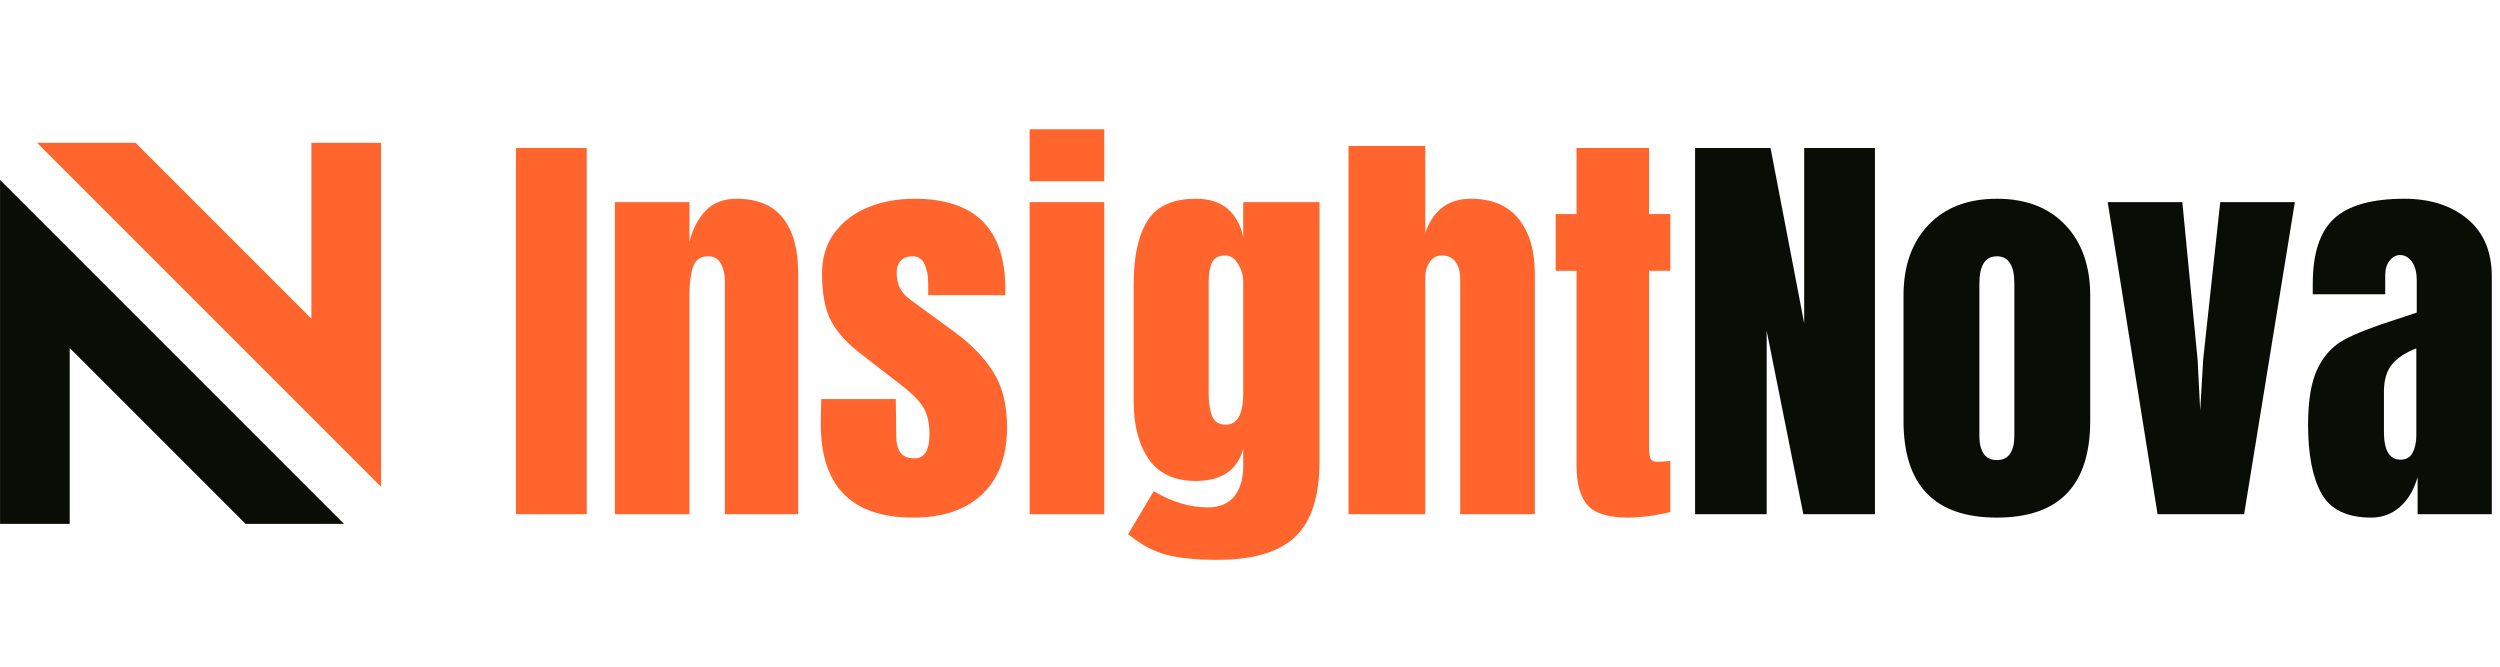
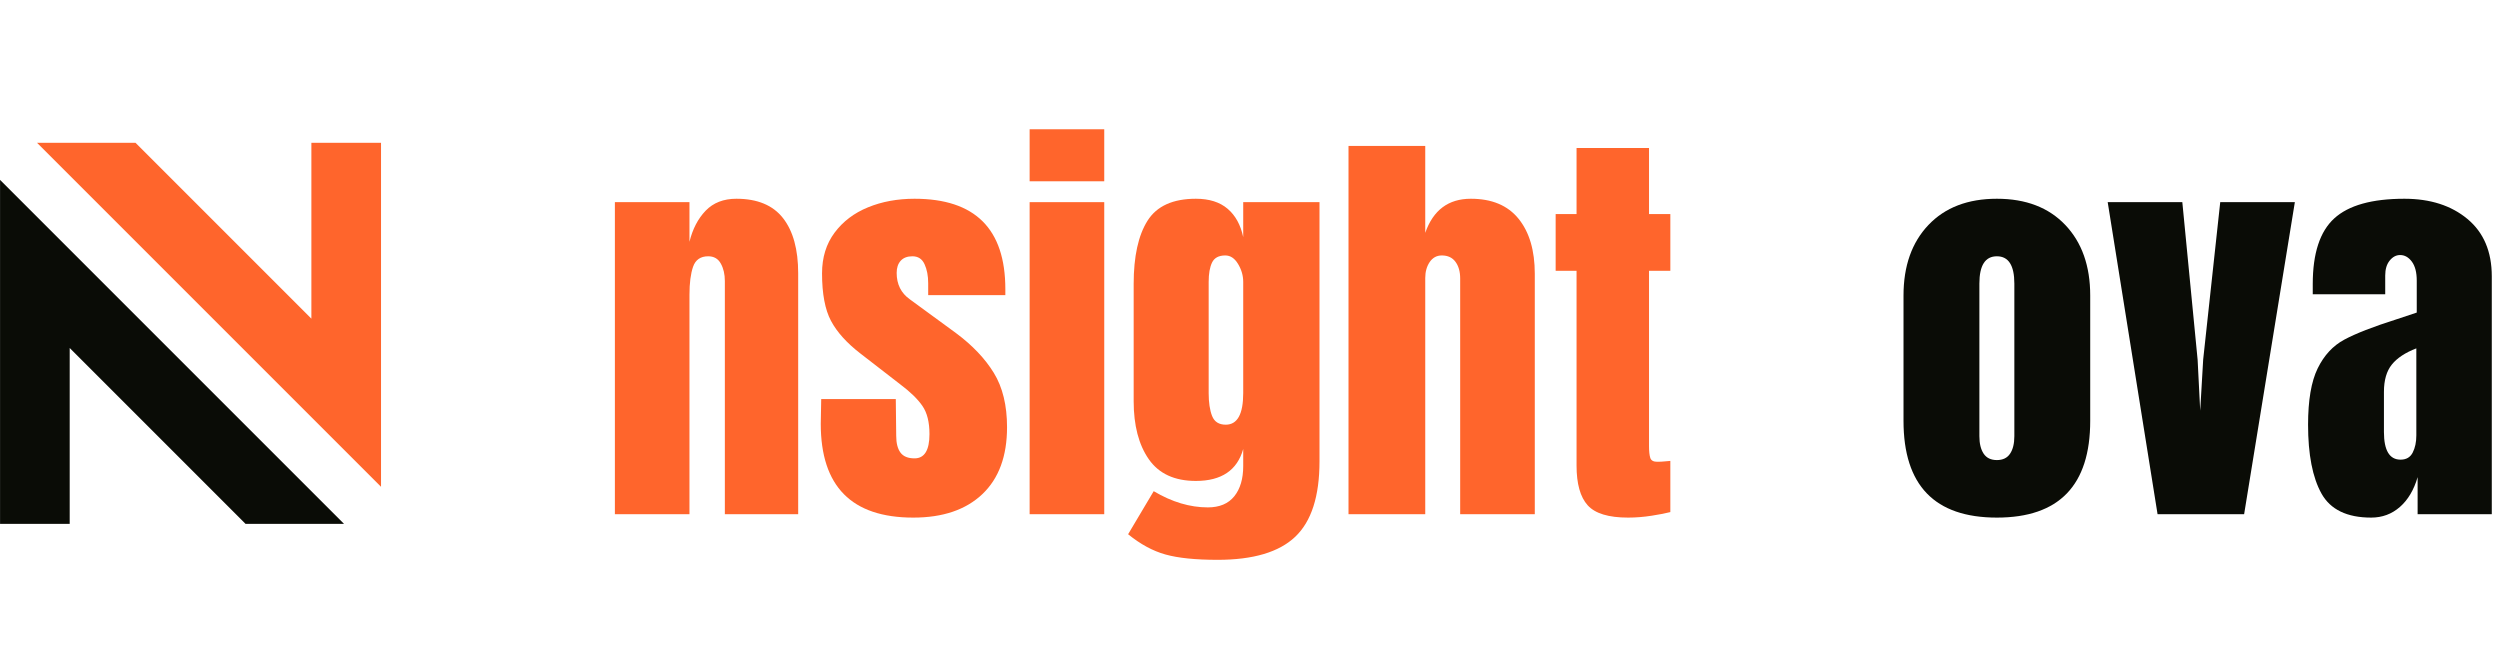
<svg xmlns="http://www.w3.org/2000/svg" width="1500" zoomAndPan="magnify" viewBox="0 0 1125 300" height="400" preserveAspectRatio="xMidYMid meet" version="1.2">
  <defs>
    <clipPath id="93eaa6fb43">
      <path d="M 16 64.258 L 171.75 64.258 L 171.75 220 L 16 220 Z M 16 64.258 " />
    </clipPath>
  </defs>
  <g id="a17ea15480">
    <g style="fill:#ff652c;fill-opacity:1;">
      <g transform="translate(226.436, 231.39)">
-         <path style="stroke:none" d="M 5.75 0 L 5.75 -164.781 L 37.594 -164.781 L 37.594 0 Z M 5.75 0 " />
-       </g>
+         </g>
    </g>
    <g style="fill:#ff652c;fill-opacity:1;">
      <g transform="translate(269.98, 231.39)">
        <path style="stroke:none" d="M 6.719 -140.422 L 40.281 -140.422 L 40.281 -122.578 C 41.688 -128.328 44.113 -132.992 47.562 -136.578 C 51.02 -140.16 55.629 -141.953 61.391 -141.953 C 70.848 -141.953 77.848 -139.039 82.391 -133.219 C 86.93 -127.406 89.203 -119.129 89.203 -108.391 L 89.203 0 L 56.203 0 L 56.203 -104.938 C 56.203 -108 55.594 -110.617 54.375 -112.797 C 53.164 -114.973 51.281 -116.062 48.719 -116.062 C 45.27 -116.062 43 -114.492 41.906 -111.359 C 40.82 -108.223 40.281 -104.035 40.281 -98.797 L 40.281 0 L 6.719 0 Z M 6.719 -140.422 " />
      </g>
    </g>
    <g style="fill:#ff652c;fill-opacity:1;">
      <g transform="translate(365.701, 231.39)">
        <path style="stroke:none" d="M 45.266 1.531 C 17.516 1.531 3.641 -12.535 3.641 -40.672 L 3.844 -51.797 L 37.406 -51.797 L 37.594 -35.297 C 37.594 -31.973 38.234 -29.445 39.516 -27.719 C 40.797 -25.988 42.906 -25.125 45.844 -25.125 C 50.32 -25.125 52.562 -28.77 52.562 -36.062 C 52.562 -41.438 51.504 -45.656 49.391 -48.719 C 47.285 -51.789 43.93 -55.051 39.328 -58.5 L 21.484 -72.312 C 15.348 -77.051 10.938 -81.945 8.25 -87 C 5.562 -92.051 4.219 -99.18 4.219 -108.391 C 4.219 -115.547 6.102 -121.648 9.875 -126.703 C 13.645 -131.754 18.664 -135.555 24.938 -138.109 C 31.207 -140.672 38.176 -141.953 45.844 -141.953 C 73.082 -141.953 86.703 -128.395 86.703 -101.281 L 86.703 -98.594 L 51.984 -98.594 L 51.984 -103.969 C 51.984 -107.289 51.438 -110.133 50.344 -112.5 C 49.258 -114.875 47.441 -116.062 44.891 -116.062 C 42.586 -116.062 40.828 -115.391 39.609 -114.047 C 38.398 -112.703 37.797 -110.879 37.797 -108.578 C 37.797 -103.461 39.773 -99.5 43.734 -96.688 L 64.453 -81.531 C 71.867 -76.031 77.555 -70.051 81.516 -63.594 C 85.484 -57.133 87.469 -48.984 87.469 -39.141 C 87.469 -26.086 83.758 -16.047 76.344 -9.016 C 68.926 -1.984 58.566 1.531 45.266 1.531 Z M 45.266 1.531 " />
      </g>
    </g>
    <g style="fill:#ff652c;fill-opacity:1;">
      <g transform="translate(456.817, 231.39)">
        <path style="stroke:none" d="M 6.516 -149.812 L 6.516 -173.219 L 40.094 -173.219 L 40.094 -149.812 Z M 6.516 0 L 6.516 -140.422 L 40.094 -140.422 L 40.094 0 Z M 6.516 0 " />
      </g>
    </g>
    <g style="fill:#ff652c;fill-opacity:1;">
      <g transform="translate(503.431, 231.39)">
        <path style="stroke:none" d="M 44.5 20.531 C 34.531 20.531 26.695 19.727 21 18.125 C 15.312 16.531 9.719 13.492 4.219 9.016 L 15.734 -10.359 C 23.91 -5.492 32.031 -3.062 40.094 -3.062 C 45.332 -3.062 49.297 -4.723 51.984 -8.047 C 54.672 -11.379 56.016 -15.922 56.016 -21.672 L 56.016 -29.344 C 53.328 -19.758 46.227 -14.969 34.719 -14.969 C 25.125 -14.969 18.055 -18.227 13.516 -24.75 C 8.984 -31.27 6.719 -39.961 6.719 -50.828 L 6.719 -103.594 C 6.719 -115.988 8.797 -125.477 12.953 -132.062 C 17.109 -138.656 24.363 -141.953 34.719 -141.953 C 40.727 -141.953 45.488 -140.445 49 -137.438 C 52.52 -134.438 54.859 -130.188 56.016 -124.688 L 56.016 -140.422 L 90.344 -140.422 L 90.344 -23.781 C 90.344 -8.051 86.695 3.266 79.406 10.172 C 72.125 17.078 60.488 20.531 44.5 20.531 Z M 48.156 -40.281 C 53.395 -40.281 56.016 -45.016 56.016 -54.484 L 56.016 -104.547 C 56.016 -107.359 55.242 -110.039 53.703 -112.594 C 52.172 -115.156 50.254 -116.438 47.953 -116.438 C 45.016 -116.438 43.031 -115.379 42 -113.266 C 40.977 -111.16 40.469 -108.254 40.469 -104.547 L 40.469 -54.484 C 40.469 -50.266 40.977 -46.844 42 -44.219 C 43.031 -41.594 45.082 -40.281 48.156 -40.281 Z M 48.156 -40.281 " />
      </g>
    </g>
    <g style="fill:#ff652c;fill-opacity:1;">
      <g transform="translate(600.11, 231.39)">
        <path style="stroke:none" d="M 6.719 -165.734 L 41.25 -165.734 L 41.25 -126.609 C 44.82 -136.836 51.66 -141.953 61.766 -141.953 C 71.234 -141.953 78.395 -138.945 83.25 -132.938 C 88.113 -126.926 90.547 -118.676 90.547 -108.188 L 90.547 0 L 56.969 0 L 56.969 -106.078 C 56.969 -109.148 56.266 -111.645 54.859 -113.562 C 53.453 -115.477 51.406 -116.438 48.719 -116.438 C 46.414 -116.438 44.594 -115.445 43.25 -113.469 C 41.914 -111.488 41.25 -109.086 41.25 -106.266 L 41.25 0 L 6.719 0 Z M 6.719 -165.734 " />
      </g>
    </g>
    <g style="fill:#ff652c;fill-opacity:1;">
      <g transform="translate(696.981, 231.39)">
        <path style="stroke:none" d="M 35.688 1.531 C 26.852 1.531 20.773 -0.32 17.453 -4.031 C 14.129 -7.738 12.469 -13.688 12.469 -21.875 L 12.469 -109.531 L 3.062 -109.531 L 3.062 -135.047 L 12.469 -135.047 L 12.469 -164.781 L 45.078 -164.781 L 45.078 -135.047 L 54.672 -135.047 L 54.672 -109.531 L 45.078 -109.531 L 45.078 -30.688 C 45.078 -28.258 45.27 -26.469 45.656 -25.312 C 46.039 -24.164 47.062 -23.594 48.719 -23.594 C 50 -23.594 51.211 -23.656 52.359 -23.781 C 53.516 -23.914 54.285 -23.984 54.672 -23.984 L 54.672 -0.953 C 52.754 -0.441 49.973 0.098 46.328 0.672 C 42.68 1.242 39.133 1.531 35.688 1.531 Z M 35.688 1.531 " />
      </g>
    </g>
    <g style="fill:#0a0c06;fill-opacity:1;">
      <g transform="translate(755.491, 231.39)">
-         <path style="stroke:none" d="M 7.297 0 L 7.297 -164.781 L 41.25 -164.781 L 56.391 -85.938 L 56.391 -164.781 L 88.234 -164.781 L 88.234 0 L 56.016 0 L 39.516 -82.484 L 39.516 0 Z M 7.297 0 " />
-       </g>
+         </g>
    </g>
    <g style="fill:#0a0c06;fill-opacity:1;">
      <g transform="translate(851.019, 231.39)">
        <path style="stroke:none" d="M 47.578 1.531 C 19.566 1.531 5.562 -12.984 5.562 -42.016 L 5.562 -98.406 C 5.562 -111.707 9.301 -122.289 16.781 -130.156 C 24.258 -138.02 34.523 -141.953 47.578 -141.953 C 60.617 -141.953 70.879 -138.02 78.359 -130.156 C 85.836 -122.289 89.578 -111.707 89.578 -98.406 L 89.578 -42.016 C 89.578 -12.984 75.578 1.531 47.578 1.531 Z M 47.578 -24.359 C 50.266 -24.359 52.242 -25.316 53.516 -27.234 C 54.797 -29.148 55.438 -31.773 55.438 -35.109 L 55.438 -103.781 C 55.438 -111.969 52.816 -116.062 47.578 -116.062 C 42.328 -116.062 39.703 -111.969 39.703 -103.781 L 39.703 -35.109 C 39.703 -31.773 40.344 -29.148 41.625 -27.234 C 42.906 -25.316 44.891 -24.359 47.578 -24.359 Z M 47.578 -24.359 " />
      </g>
    </g>
    <g style="fill:#0a0c06;fill-opacity:1;">
      <g transform="translate(946.356, 231.39)">
        <path style="stroke:none" d="M 24.547 0 L 2.109 -140.422 L 35.688 -140.422 L 42.578 -69.438 L 43.734 -46.609 L 45.078 -69.641 L 52.75 -140.422 L 86.328 -140.422 L 63.5 0 Z M 24.547 0 " />
      </g>
    </g>
    <g style="fill:#0a0c06;fill-opacity:1;">
      <g transform="translate(1034.787, 231.39)">
        <path style="stroke:none" d="M 32.234 1.531 C 21.359 1.531 13.906 -2.078 9.875 -9.297 C 5.852 -16.523 3.844 -26.852 3.844 -40.281 C 3.844 -51.281 5.281 -59.719 8.156 -65.594 C 11.031 -71.477 15.023 -75.797 20.141 -78.547 C 25.254 -81.297 33.055 -84.336 43.547 -87.672 L 52.75 -90.734 L 52.75 -105.125 C 52.75 -108.832 52.016 -111.676 50.547 -113.656 C 49.078 -115.633 47.316 -116.625 45.266 -116.625 C 43.473 -116.625 41.906 -115.789 40.562 -114.125 C 39.227 -112.469 38.562 -110.234 38.562 -107.422 L 38.562 -98.984 L 5.953 -98.984 L 5.953 -103.594 C 5.953 -117.395 9.18 -127.238 15.641 -133.125 C 22.098 -139.008 32.613 -141.953 47.188 -141.953 C 58.82 -141.953 68.285 -138.914 75.578 -132.844 C 82.867 -126.77 86.516 -118.172 86.516 -107.047 L 86.516 0 L 53.141 0 L 53.141 -16.688 C 51.473 -10.938 48.816 -6.461 45.172 -3.266 C 41.523 -0.066 37.211 1.531 32.234 1.531 Z M 45.469 -24.547 C 48.02 -24.547 49.836 -25.602 50.922 -27.719 C 52.016 -29.832 52.562 -32.422 52.562 -35.484 L 52.562 -74.625 C 47.57 -72.707 43.895 -70.273 41.531 -67.328 C 39.164 -64.391 37.984 -60.297 37.984 -55.047 L 37.984 -37.016 C 37.984 -28.703 40.477 -24.547 45.469 -24.547 Z M 45.469 -24.547 " />
      </g>
    </g>
    <g clip-rule="nonzero" clip-path="url(#93eaa6fb43)">
      <path style=" stroke:none;fill-rule:evenodd;fill:#ff652c;fill-opacity:1;" d="M 171.461 219.055 L 16.664 64.258 L 60.984 64.258 L 140.121 143.395 L 140.121 64.258 L 171.461 64.258 Z M 171.461 219.055 " />
    </g>
    <path style=" stroke:none;fill-rule:evenodd;fill:#0a0c06;fill-opacity:1;" d="M 0.023 80.949 L 154.816 235.746 L 110.496 235.746 L 31.363 156.609 L 31.363 235.746 L 0.023 235.746 Z M 0.023 80.949 " />
  </g>
</svg>